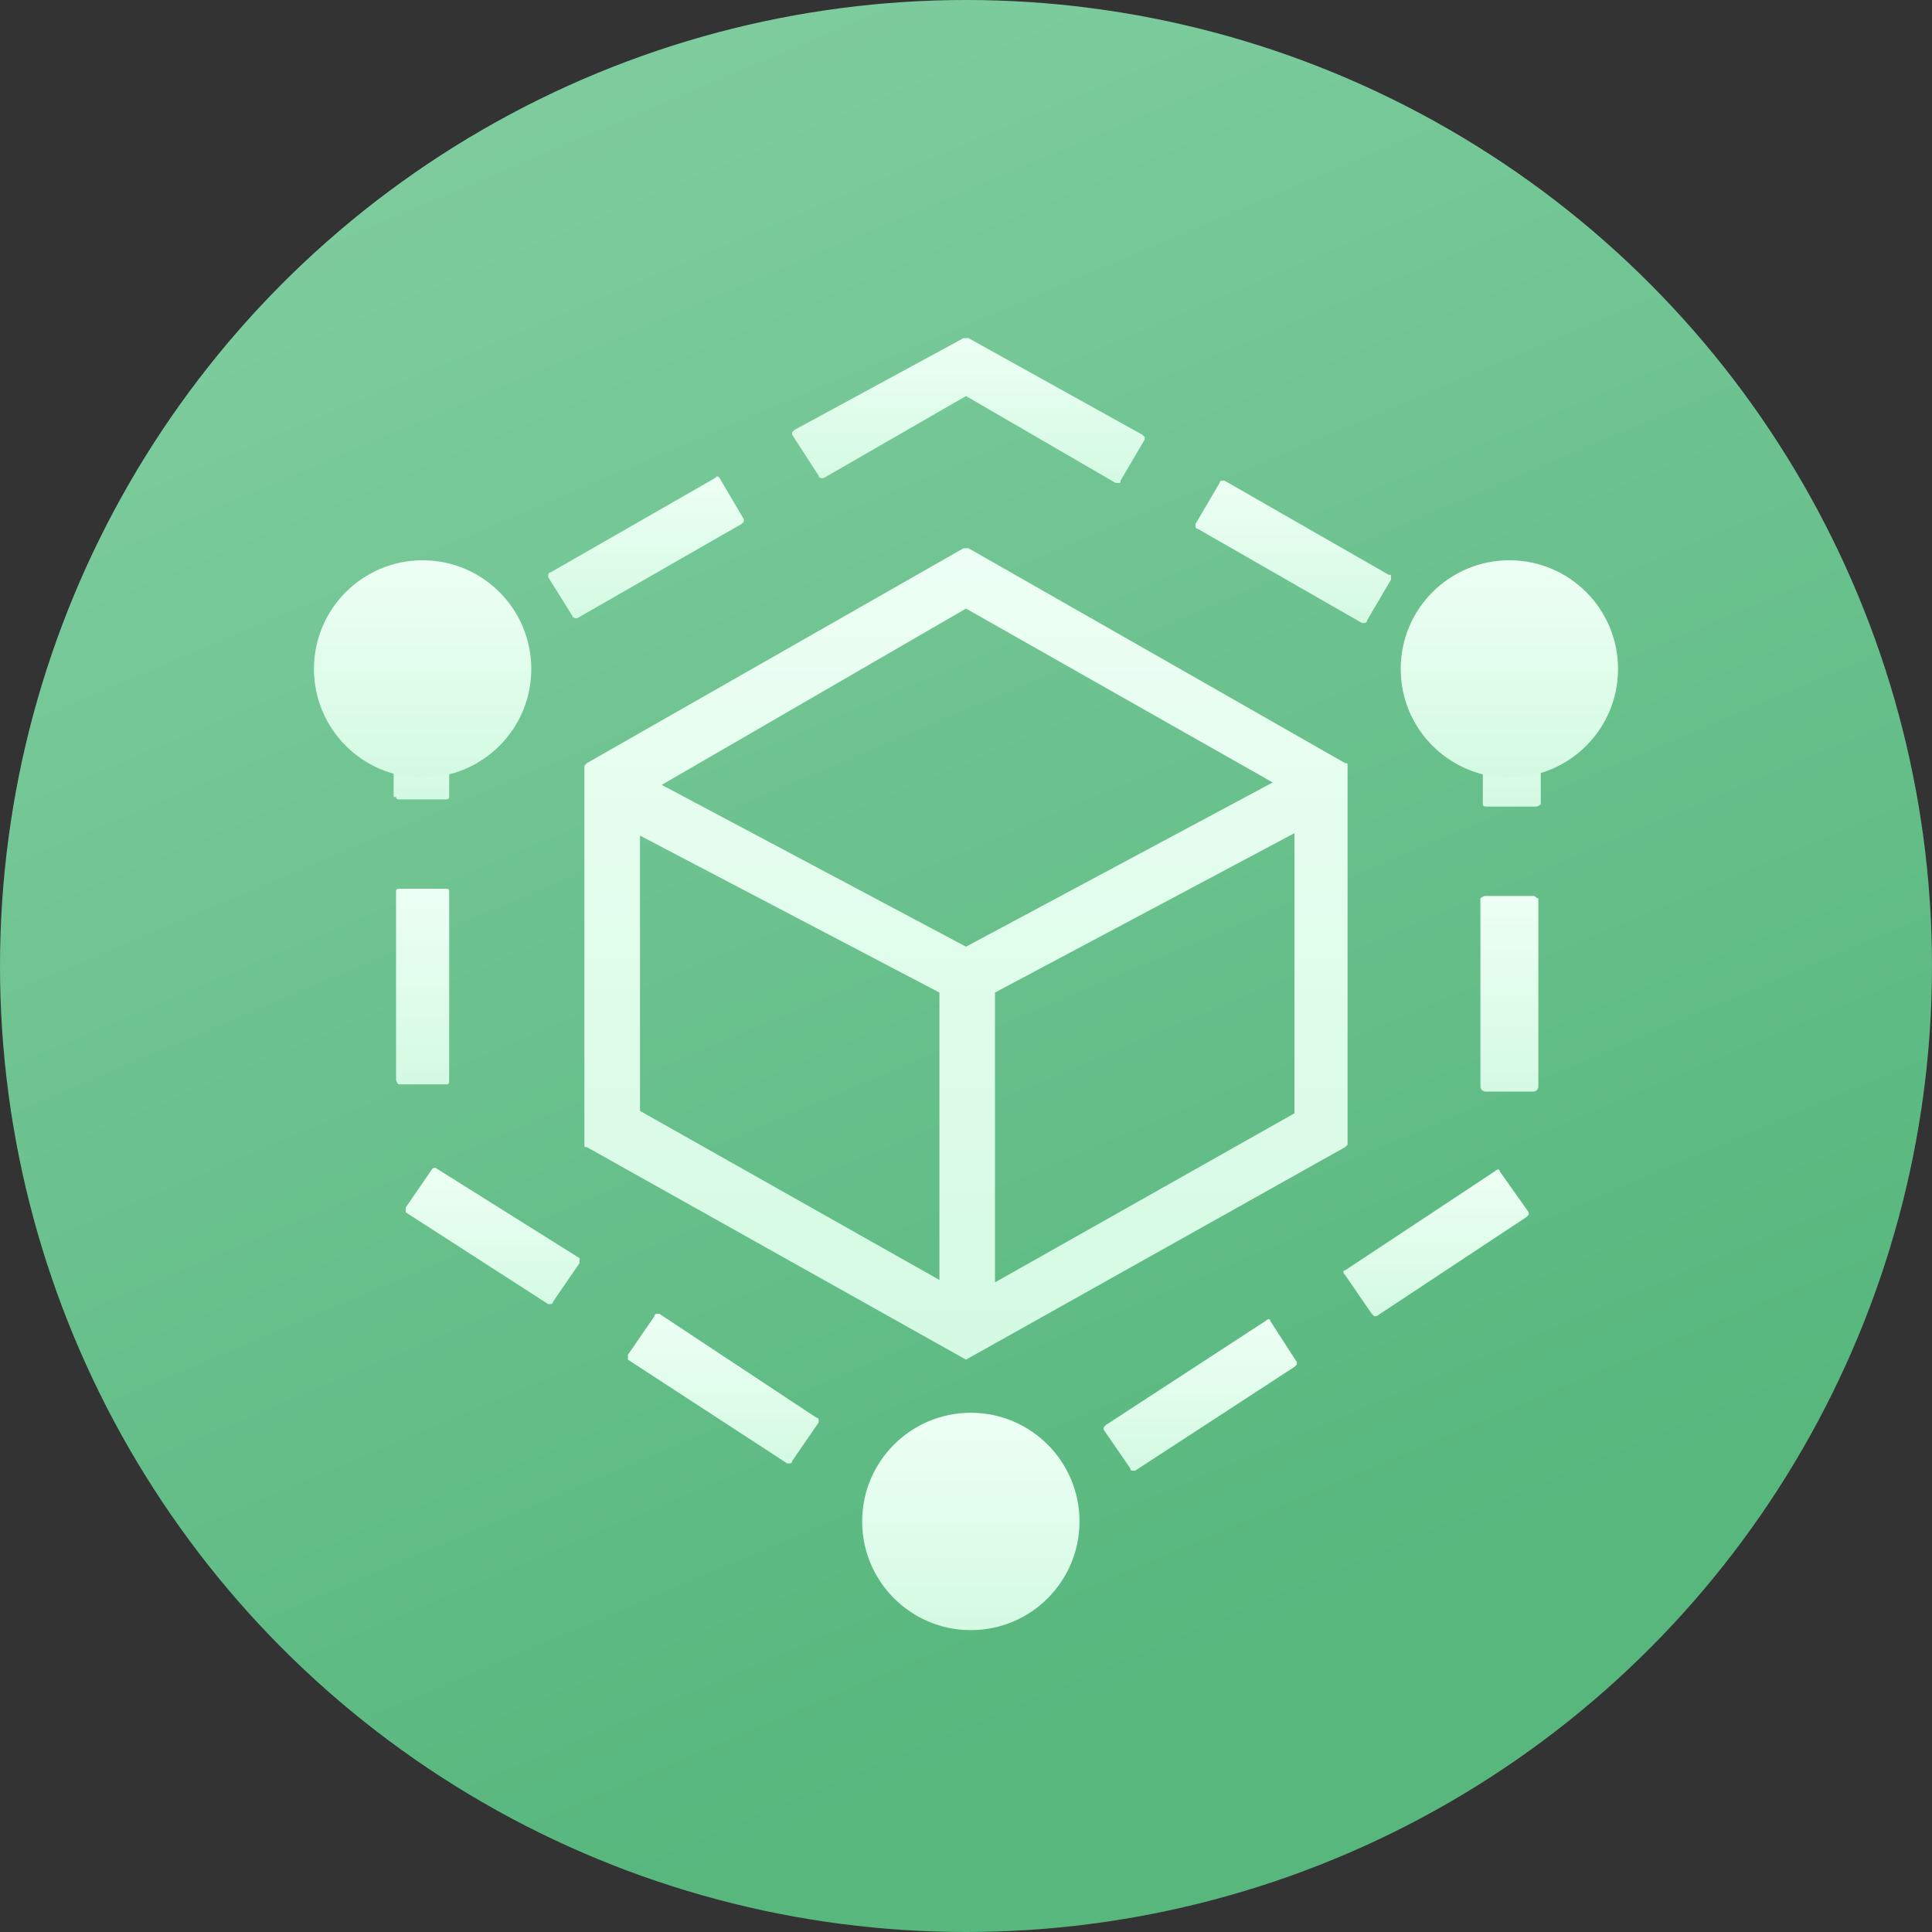
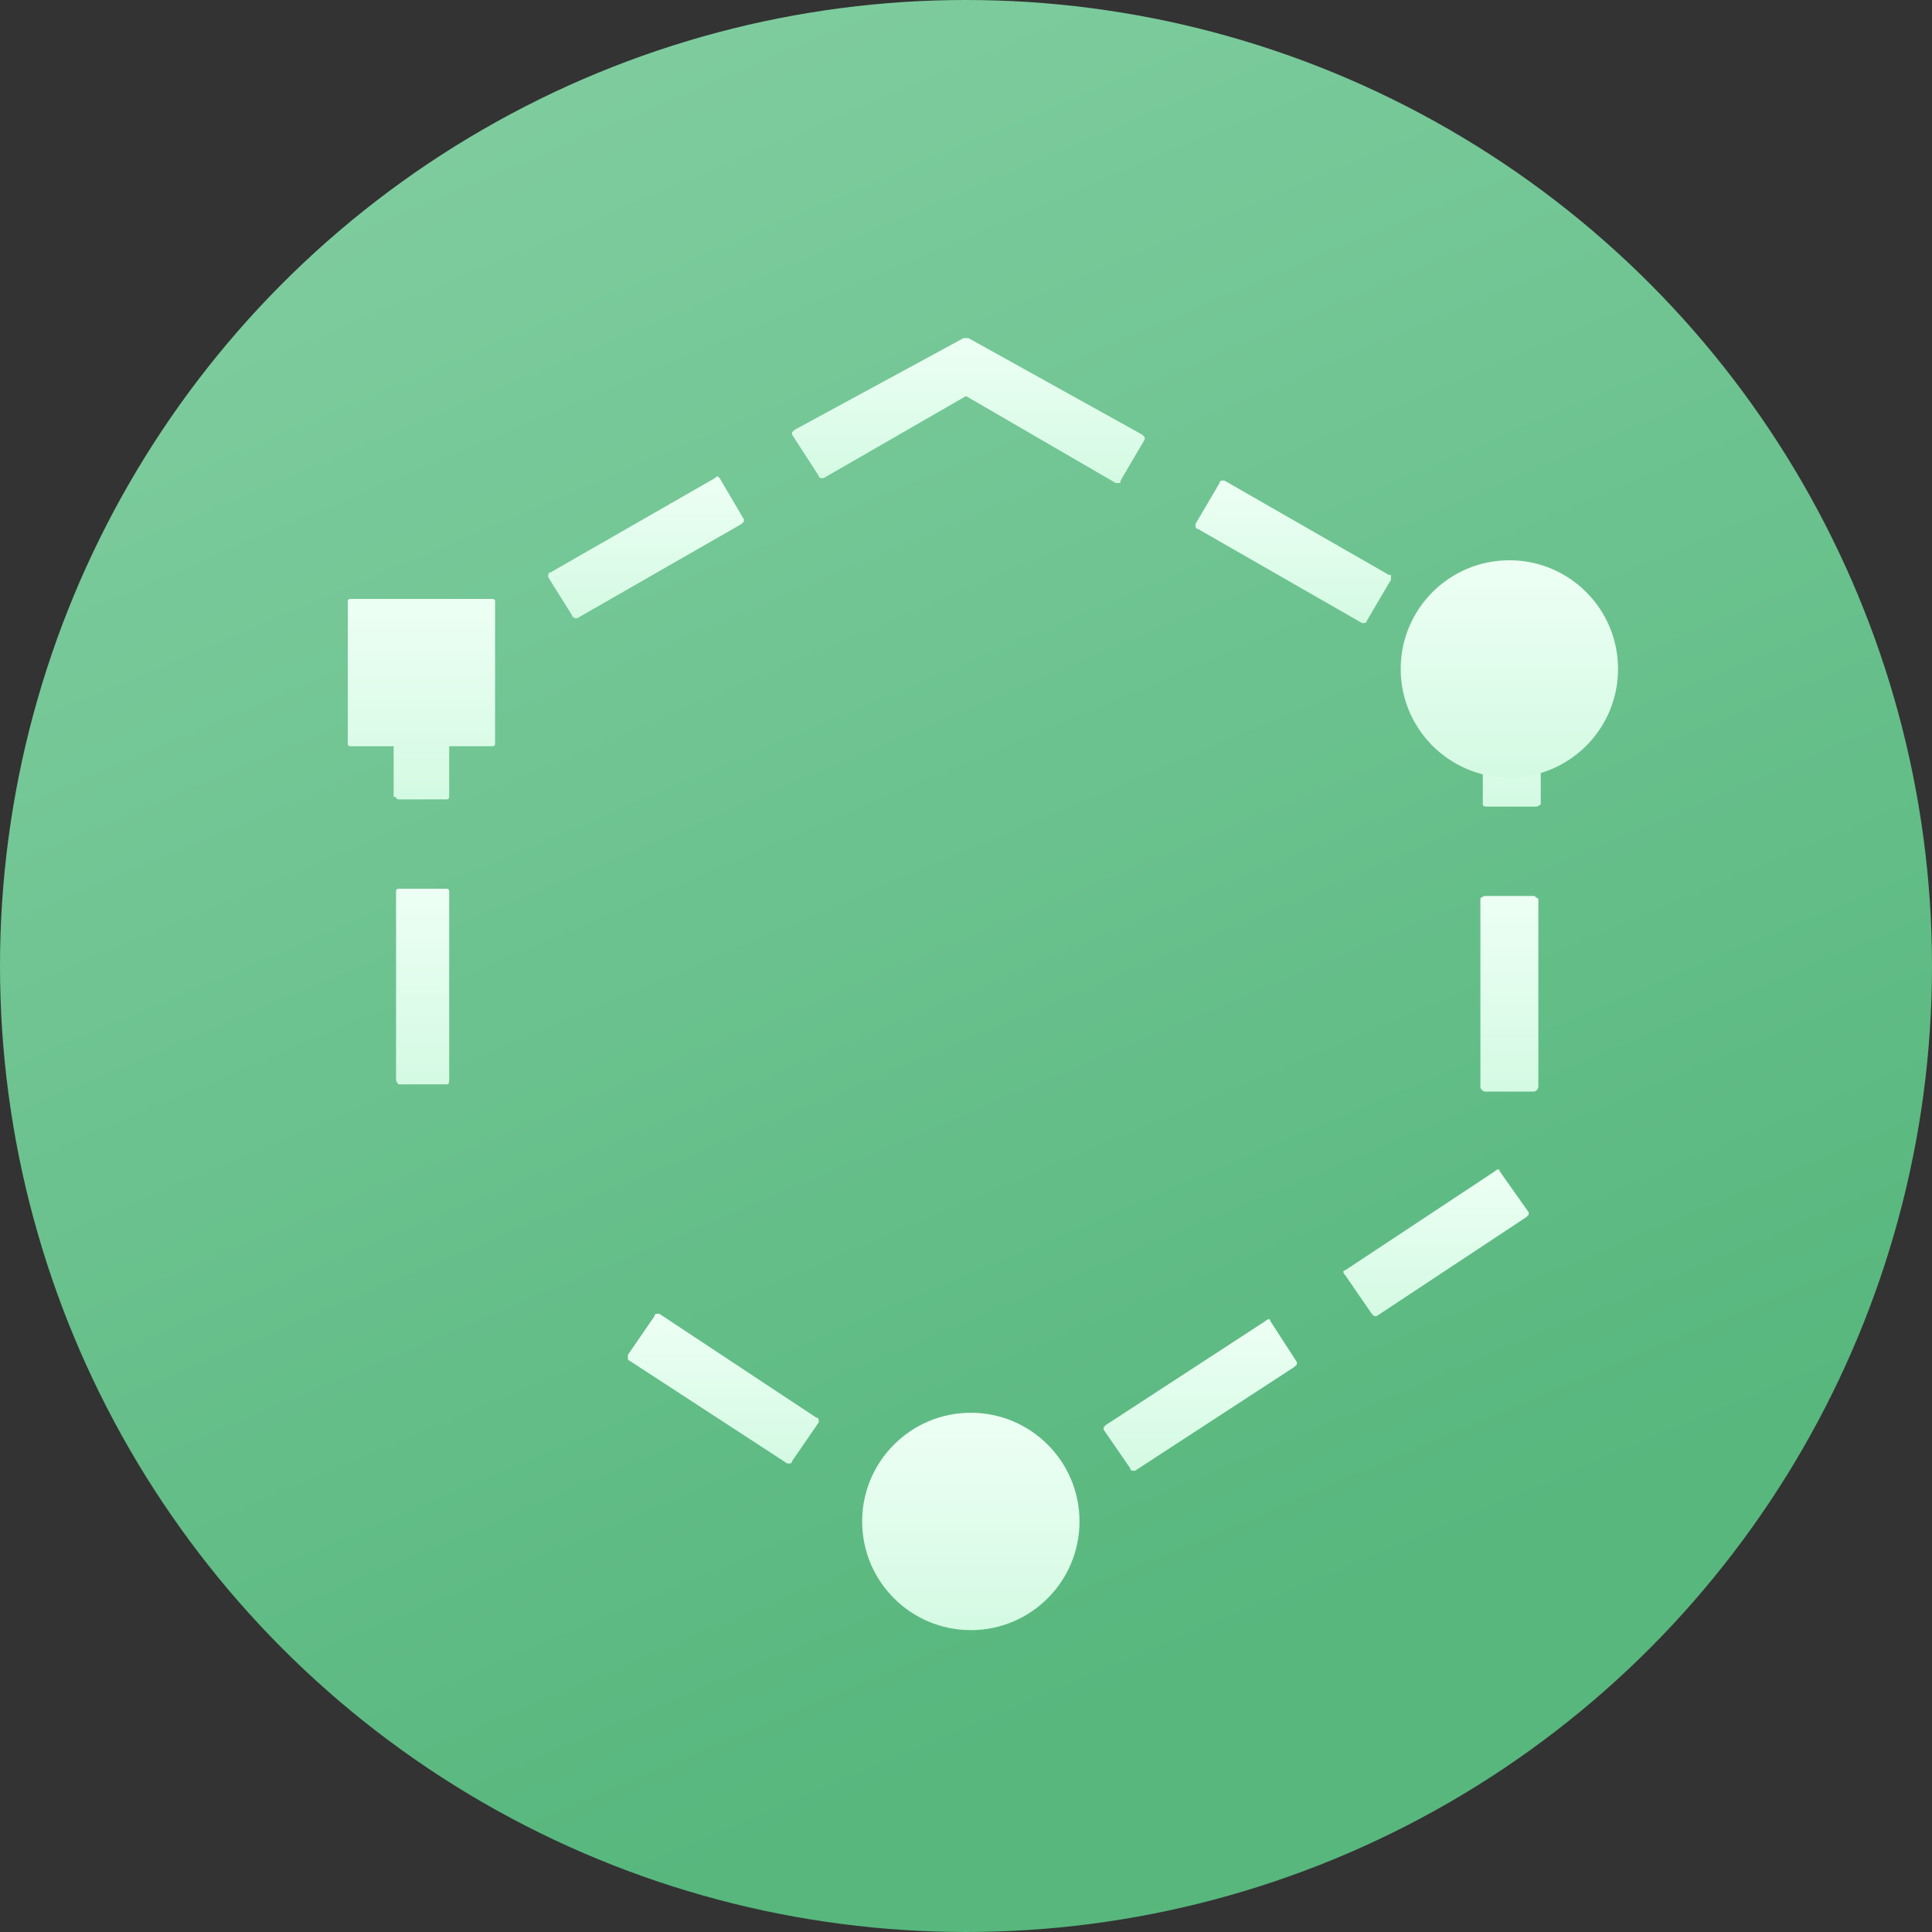
<svg xmlns="http://www.w3.org/2000/svg" version="1.1" id="图层_1" x="0px" y="0px" viewBox="0 0 80 80" style="enable-background:new 0 0 80 80;" xml:space="preserve">
  <rect x="0" y="0" width="80" height="80" fill="#333333" stroke="none" />
  <style type="text/css">
	.st0{fill:url(#SVGID_1_);}
	.st1{fill:url(#SVGID_2_);}
	.st2{fill:url(#SVGID_3_);}
	.st3{fill:url(#SVGID_4_);}
	.st4{fill:url(#SVGID_5_);}
	.st5{fill:url(#SVGID_6_);}
	.st6{fill:url(#SVGID_7_);}
	.st7{fill:url(#SVGID_8_);}
	.st8{fill:url(#SVGID_9_);}
	.st9{fill:url(#SVGID_10_);}
	.st10{fill:url(#SVGID_11_);}
	.st11{fill:url(#SVGID_12_);}
	.st12{fill:url(#SVGID_13_);}
	.st13{fill:url(#SVGID_14_);}
	.st14{fill:url(#SVGID_15_);}
	.st15{fill:url(#SVGID_16_);}
</style>
  <linearGradient id="SVGID_1_" gradientUnits="userSpaceOnUse" x1="24.291" y1="1003.168" x2="54.657" y2="1074.943" gradientTransform="matrix(1 0 0 1 0 -1000.299)">
    <stop offset="1.090168e-02" style="stop-color:#7ECC9E" />
    <stop offset="0.911" style="stop-color:#57B77D" />
  </linearGradient>
  <circle class="st0" cx="40" cy="40" r="40" />
  <g>
    <linearGradient id="SVGID_2_" gradientUnits="userSpaceOnUse" x1="17.5" y1="37.145" x2="17.5" y2="45.277" gradientTransform="matrix(1 0 0 -1 0 82)">
      <stop offset="0" style="stop-color:#D4FAE3" />
      <stop offset="0.987" style="stop-color:#EDFFF4" />
    </linearGradient>
    <path class="st1" d="M18.6,44.7v-7.8c0-0.1-0.1-0.1-0.1-0.1h-2c-0.1,0-0.1,0.1-0.1,0.1v7.8c0,0.1,0.1,0.2,0.1,0.2h2   C18.6,44.9,18.6,44.8,18.6,44.7z" />
    <linearGradient id="SVGID_3_" gradientUnits="userSpaceOnUse" x1="29.95" y1="21.412" x2="29.95" y2="27.611" gradientTransform="matrix(1 0 0 -1 0 82)">
      <stop offset="0" style="stop-color:#D4FAE3" />
      <stop offset="0.987" style="stop-color:#EDFFF4" />
    </linearGradient>
    <path class="st2" d="M27.3,54.4h-0.1c0,0-0.1,0-0.1,0.1L26,56.1c0,0.1,0,0.2,0,0.2l6.6,4.3h0.1c0,0,0.1,0,0.1-0.1l1.1-1.6v-0.1   c0,0,0-0.1-0.1-0.1L27.3,54.4z" />
    <linearGradient id="SVGID_4_" gradientUnits="userSpaceOnUse" x1="59.462" y1="27.593" x2="59.462" y2="33.589" gradientTransform="matrix(1 0 0 -1 0 82)">
      <stop offset="0" style="stop-color:#D4FAE3" />
      <stop offset="0.987" style="stop-color:#EDFFF4" />
    </linearGradient>
    <path class="st3" d="M62.1,48.5c0-0.1-0.1-0.1-0.2,0l-6.2,4.1c-0.1,0-0.1,0.1,0,0.2l1.1,1.6l0.1,0.1H57l6.2-4.1l0.1-0.1v-0.1   L62.1,48.5z" />
    <linearGradient id="SVGID_5_" gradientUnits="userSpaceOnUse" x1="49.7" y1="21.19" x2="49.7" y2="27.401" gradientTransform="matrix(1 0 0 -1 0 82)">
      <stop offset="0" style="stop-color:#D4FAE3" />
      <stop offset="0.987" style="stop-color:#EDFFF4" />
    </linearGradient>
    <path class="st4" d="M52.6,54.7c0-0.1-0.1-0.1-0.2,0L45.8,59l-0.1,0.1v0.1l1.1,1.6c0,0.1,0.1,0.1,0.1,0.1l0,0H47l6.6-4.3l0.1-0.1   v-0.1L52.6,54.7z" />
    <linearGradient id="SVGID_6_" gradientUnits="userSpaceOnUse" x1="53.55" y1="56.22" x2="53.55" y2="62.12" gradientTransform="matrix(1 0 0 -1 0 82)">
      <stop offset="0" style="stop-color:#D4FAE3" />
      <stop offset="0.987" style="stop-color:#EDFFF4" />
    </linearGradient>
    <path class="st5" d="M56.4,25.8C56.5,25.8,56.5,25.8,56.4,25.8C56.5,25.8,56.5,25.8,56.4,25.8c0.1,0,0.2,0,0.2-0.1l1-1.7v-0.1l0,0   c0-0.1,0-0.1-0.1-0.1l-6.8-3.9h-0.1c0,0-0.1,0-0.1,0.1l-1,1.7c0,0.1,0,0.2,0.1,0.2L56.4,25.8z" />
    <linearGradient id="SVGID_7_" gradientUnits="userSpaceOnUse" x1="62.5" y1="36.779" x2="62.5" y2="44.91" gradientTransform="matrix(1 0 0 -1 0 82)">
      <stop offset="0" style="stop-color:#D4FAE3" />
      <stop offset="0.987" style="stop-color:#EDFFF4" />
    </linearGradient>
    <path class="st6" d="M63.5,37.1h-2c-0.1,0-0.2,0.1-0.2,0.1V45c0,0.1,0.1,0.2,0.2,0.2h2c0.1,0,0.2-0.1,0.2-0.2v-7.8   C63.6,37.2,63.6,37.1,63.5,37.1z" />
    <linearGradient id="SVGID_8_" gradientUnits="userSpaceOnUse" x1="62.6" y1="48.527" x2="62.6" y2="57.319" gradientTransform="matrix(1 0 0 -1 0 82)">
      <stop offset="0" style="stop-color:#D4FAE3" />
      <stop offset="0.987" style="stop-color:#EDFFF4" />
    </linearGradient>
    <path class="st7" d="M65.5,24.7h-5.9c-0.1,0-0.2,0.1-0.2,0.1v5.9c0,0.1,0.1,0.1,0.2,0.1h1.8v2.5c0,0.1,0.1,0.1,0.2,0.1h2   c0.1,0,0.2-0.1,0.2-0.1v-2.5h1.8c0.1,0,0.2-0.1,0.2-0.1v-5.9C65.6,24.7,65.5,24.7,65.5,24.7z" />
    <linearGradient id="SVGID_9_" gradientUnits="userSpaceOnUse" x1="26.75" y1="56.406" x2="26.75" y2="62.302" gradientTransform="matrix(1 0 0 -1 0 82)">
      <stop offset="0" style="stop-color:#D4FAE3" />
      <stop offset="0.987" style="stop-color:#EDFFF4" />
    </linearGradient>
    <path class="st8" d="M23.7,25.5C23.7,25.6,23.8,25.6,23.7,25.5c0.1,0.1,0.1,0.1,0.1,0.1h0.1l6.8-3.9l0.1-0.1v-0.1l-1-1.7l0,0l0,0   c-0.1-0.1-0.1-0.1-0.2,0l0,0l-6.8,3.9c-0.1,0-0.1,0.1-0.1,0.2L23.7,25.5z" />
    <linearGradient id="SVGID_10_" gradientUnits="userSpaceOnUse" x1="40" y1="25.741" x2="40" y2="59.341" gradientTransform="matrix(1 0 0 -1 0 82)">
      <stop offset="0" style="stop-color:#D4FAE3" />
      <stop offset="0.987" style="stop-color:#EDFFF4" />
    </linearGradient>
-     <path class="st9" d="M40,56.3C40.1,56.3,40.1,56.3,40,56.3l15.7-8.8l0.1-0.1V31.7c0-0.1,0-0.1-0.1-0.1l-15.6-8.9H40l0,0h-0.1   l-15.6,8.9l-0.1,0.1v15.7c0,0.1,0,0.1,0.1,0.1L40,56.3L40,56.3z M53.6,34.5v11.6l-12.4,7v-12L53.6,34.5z M52.7,32.4L40,39.2   l-12.6-6.7L40,25.2L52.7,32.4z M38.9,41.1V53l-12.4-7V34.6L38.9,41.1z" />
    <linearGradient id="SVGID_11_" gradientUnits="userSpaceOnUse" x1="40.1" y1="62.065" x2="40.1" y2="68.1" gradientTransform="matrix(1 0 0 -1 0 82)">
      <stop offset="0" style="stop-color:#D4FAE3" />
      <stop offset="0.987" style="stop-color:#EDFFF4" />
    </linearGradient>
    <path class="st10" d="M33.9,19.7c0,0.1,0.1,0.1,0.2,0.1l5.9-3.4l6.2,3.6c0,0,0,0,0.1,0s0.1,0,0.1-0.1l1-1.7v-0.1c0,0,0,0-0.1-0.1   l-7.2-4H40h-0.1l-7,3.8l-0.1,0.1V18L33.9,19.7z" />
    <linearGradient id="SVGID_12_" gradientUnits="userSpaceOnUse" x1="20.4" y1="27.798" x2="20.4" y2="33.591" gradientTransform="matrix(1 0 0 -1 0 82)">
      <stop offset="0" style="stop-color:#D4FAE3" />
      <stop offset="0.987" style="stop-color:#EDFFF4" />
    </linearGradient>
-     <path class="st11" d="M18.1,48.4L18.1,48.4c-0.1-0.1-0.2,0-0.2,0L16.8,50c0,0.1,0,0.2,0,0.2l5.9,3.8h0.1l0,0c0,0,0.1,0,0.1-0.1   l1.1-1.6c0-0.1,0-0.2,0-0.2L18.1,48.4z" />
    <linearGradient id="SVGID_13_" gradientUnits="userSpaceOnUse" x1="17.45" y1="48.9" x2="17.45" y2="57.326" gradientTransform="matrix(1 0 0 -1 0 82)">
      <stop offset="0" style="stop-color:#D4FAE3" />
      <stop offset="0.987" style="stop-color:#EDFFF4" />
    </linearGradient>
    <path class="st12" d="M16.4,33c0,0.1,0.1,0.1,0.1,0.1h2c0.1,0,0.1-0.1,0.1-0.1v-2.1h1.8c0.1,0,0.1-0.1,0.1-0.1v-5.9   c0-0.1-0.1-0.1-0.1-0.1h-5.9c-0.1,0-0.1,0.1-0.1,0.1v5.9c0,0.1,0.1,0.1,0.1,0.1h1.8V33H16.4z" />
  </g>
  <linearGradient id="SVGID_14_" gradientUnits="userSpaceOnUse" x1="40.2" y1="14.513" x2="40.2" y2="23.461" gradientTransform="matrix(1 0 0 -1 0 82)">
    <stop offset="0" style="stop-color:#D4FAE3" />
    <stop offset="0.987" style="stop-color:#EDFFF4" />
  </linearGradient>
  <circle class="st13" cx="40.2" cy="63" r="4.5" />
  <linearGradient id="SVGID_15_" gradientUnits="userSpaceOnUse" x1="62.5" y1="49.8" x2="62.5" y2="58.748" gradientTransform="matrix(1 0 0 -1 0 82)">
    <stop offset="0" style="stop-color:#D4FAE3" />
    <stop offset="0.987" style="stop-color:#EDFFF4" />
  </linearGradient>
  <circle class="st14" cx="62.5" cy="27.7" r="4.5" />
  <linearGradient id="SVGID_16_" gradientUnits="userSpaceOnUse" x1="17.5" y1="49.8" x2="17.5" y2="58.748" gradientTransform="matrix(1 0 0 -1 0 82)">
    <stop offset="0" style="stop-color:#D4FAE3" />
    <stop offset="0.987" style="stop-color:#EDFFF4" />
  </linearGradient>
-   <circle class="st15" cx="17.5" cy="27.7" r="4.5" />
</svg>